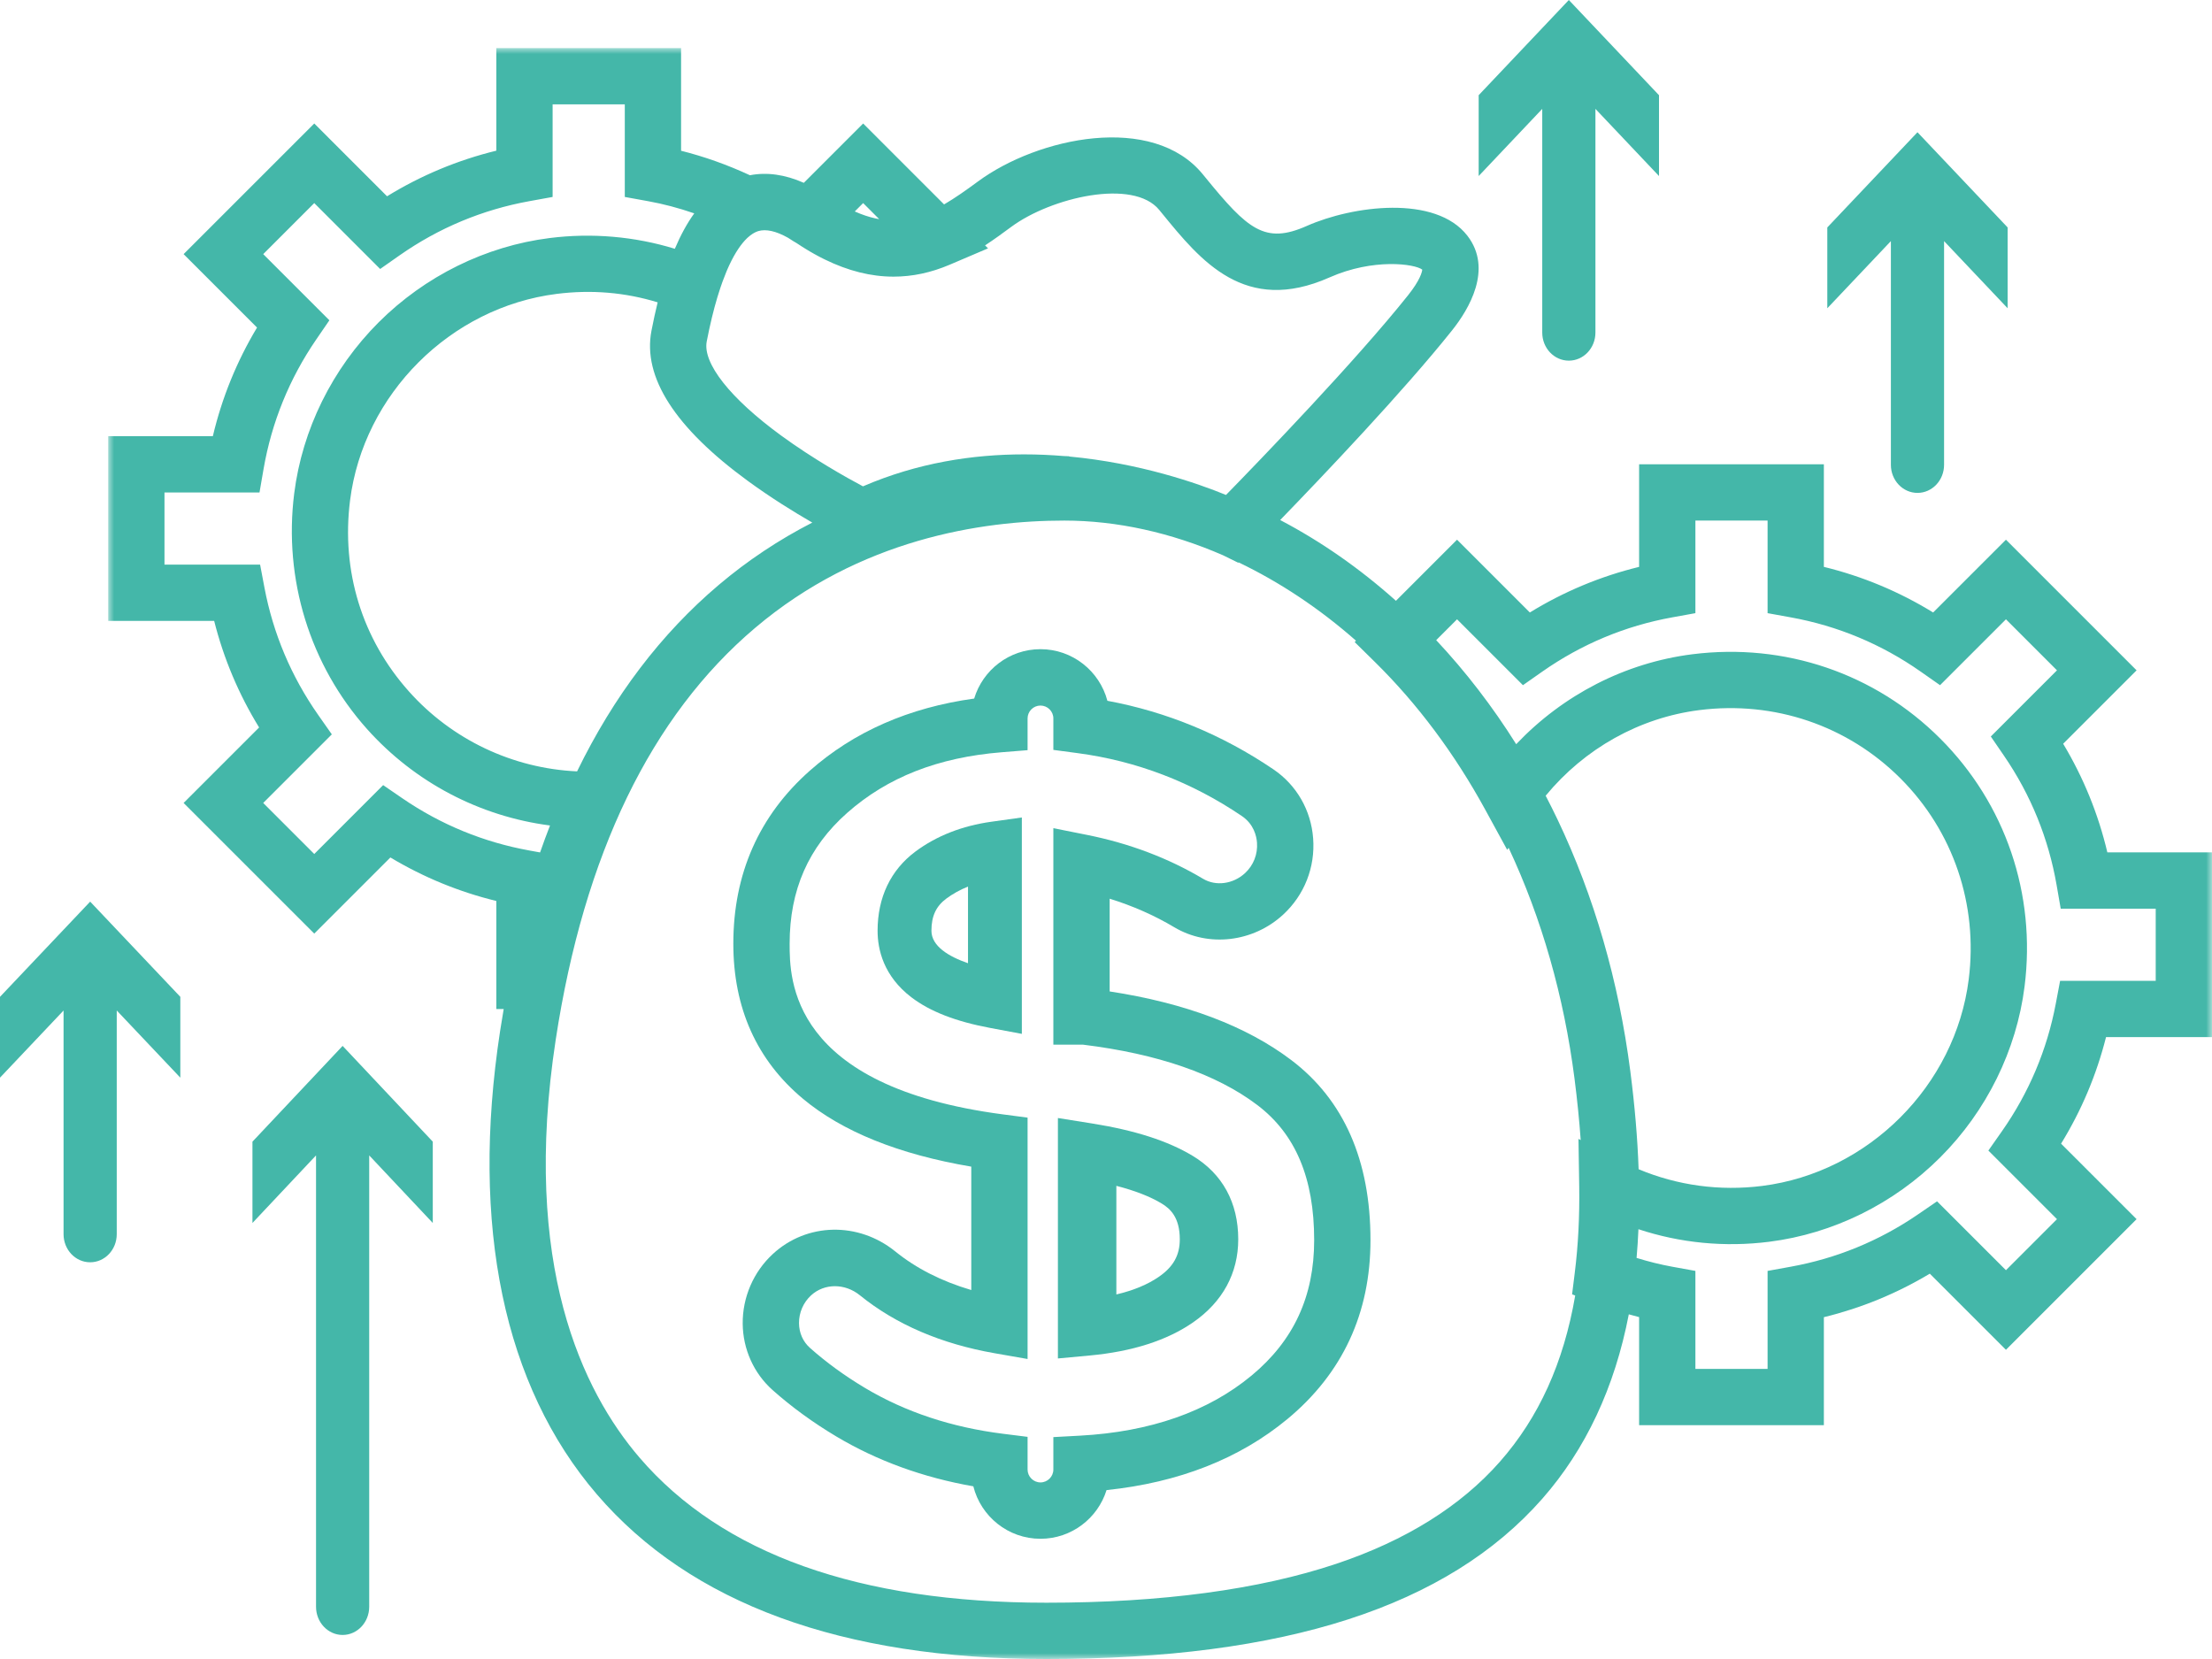
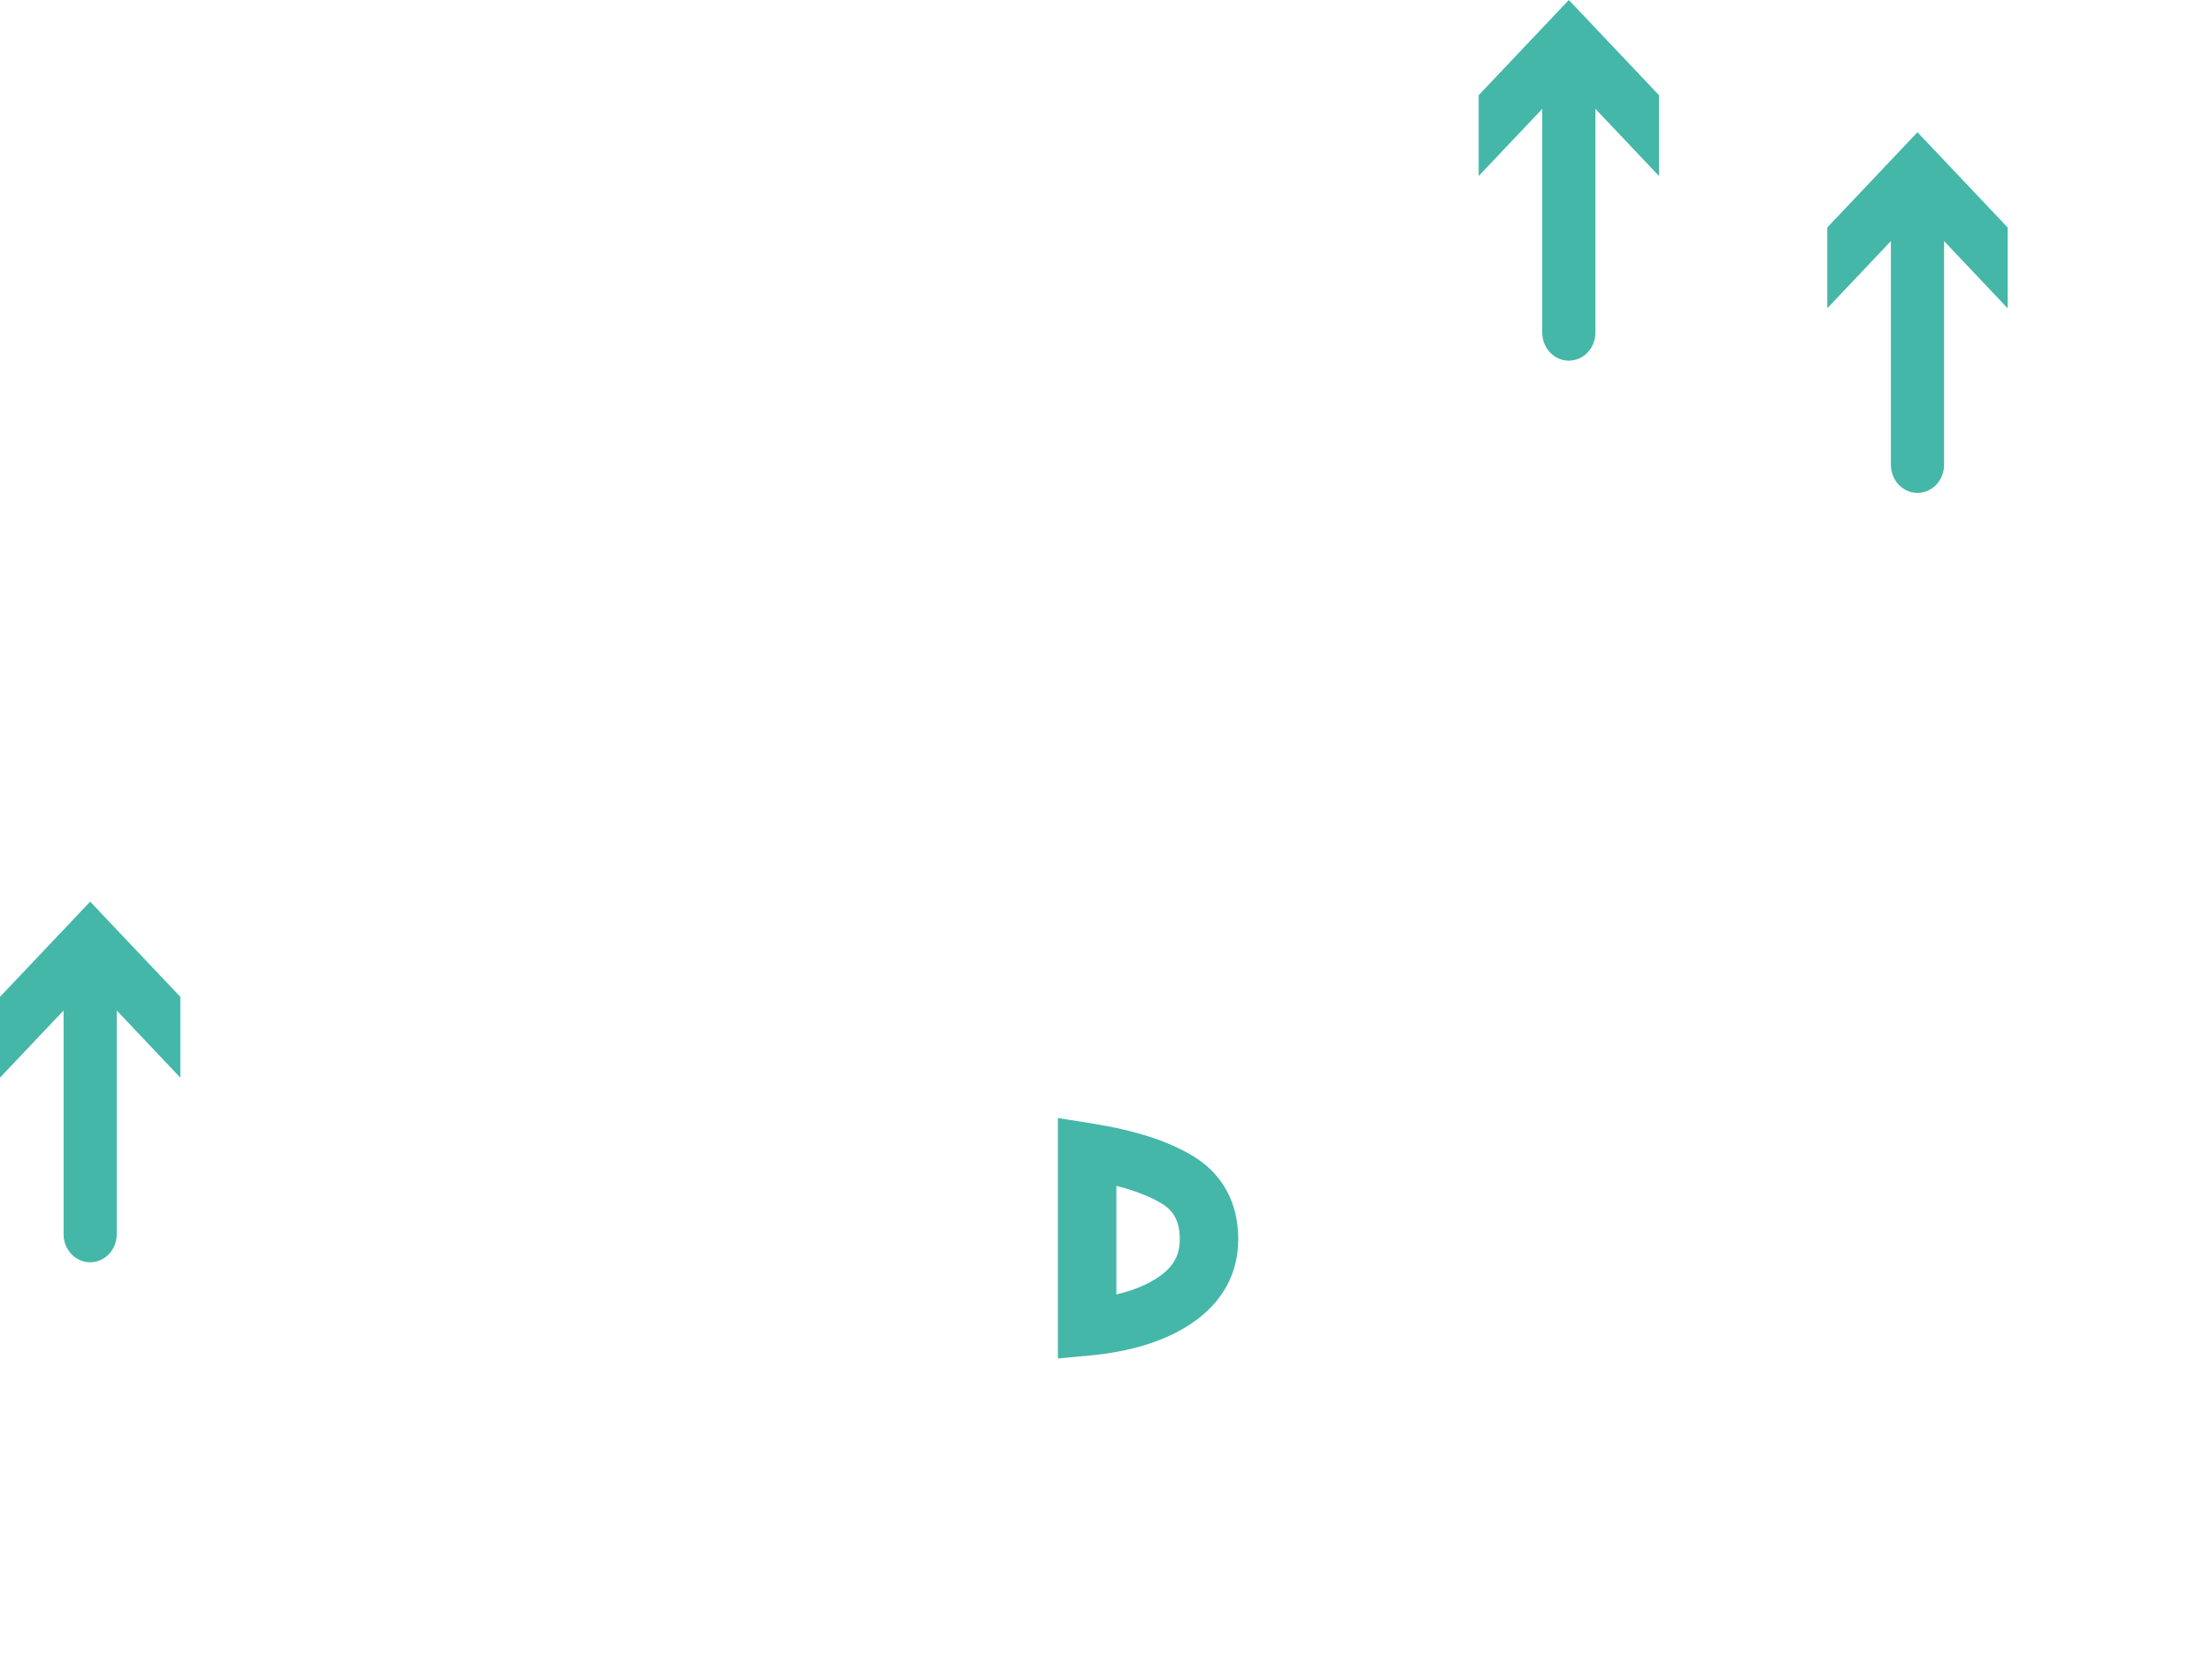
<svg xmlns="http://www.w3.org/2000/svg" xmlns:xlink="http://www.w3.org/1999/xlink" width="184px" height="138px" viewBox="0 0 184 138">
  <title>Group 18</title>
  <defs>
    <polygon id="path-1" points="0 0 175 0 175 134 0 134" />
  </defs>
  <g id="Page-1" stroke="none" stroke-width="1" fill="none" fill-rule="evenodd">
    <g id="01" transform="translate(-186, -1187)">
      <g id="Group-28" transform="translate(109, 868)">
        <g id="Group-18" transform="translate(77, 319)">
          <path d="M96.409,106.199 C95.479,106.845 94.292,107.339 92.862,107.676 L92.862,98.642 C94.412,99.042 95.674,99.533 96.632,100.112 C97.333,100.534 98.138,101.255 98.138,103.09 C98.138,104.411 97.605,105.37 96.409,106.199 M99.216,96.15 C97.153,94.905 94.41,94.022 90.829,93.451 L88,93 L88,113 L90.665,112.752 C94.2,112.424 97.09,111.494 99.254,109.991 C101.705,108.291 103,105.905 103,103.09 C103,100.043 101.691,97.643 99.216,96.15" id="Fill-1" fill="#44B7A9" />
-           <path d="M104.113,114.419 C100.494,117.421 95.69,119.104 89.836,119.422 L87.621,119.542 L87.621,122.238 C87.621,122.829 87.14,123.311 86.549,123.311 C85.958,123.311 85.477,122.829 85.477,122.238 L85.477,119.521 L83.426,119.264 C79.162,118.731 75.309,117.453 71.975,115.466 C70.281,114.456 68.732,113.329 67.372,112.118 C66.793,111.602 66.471,110.874 66.464,110.066 C66.456,109.191 66.82,108.35 67.462,107.757 C68.017,107.245 68.724,106.989 69.449,106.989 C70.168,106.989 70.904,107.24 71.526,107.744 C74.514,110.164 78.284,111.786 82.732,112.565 L85.477,113.045 L85.477,92.967 L83.439,92.699 C65.684,90.372 65.684,81.434 65.684,78.498 C65.684,74.026 67.249,70.468 70.467,67.62 C73.822,64.652 78.028,63.002 83.324,62.574 L85.477,62.401 L85.477,59.762 C85.477,59.171 85.958,58.69 86.549,58.69 C87.14,58.69 87.621,59.171 87.621,59.762 L87.621,62.378 L89.654,62.649 C94.549,63.3 99.141,65.06 103.3,67.88 C104.303,68.56 104.52,69.556 104.56,70.09 C104.632,71.053 104.269,71.978 103.565,72.629 C102.576,73.542 101.141,73.736 100.076,73.101 C97.19,71.381 93.941,70.152 90.421,69.449 L87.621,68.89 L87.621,86.897 L90.081,86.897 C96.311,87.661 101.189,89.35 104.584,91.918 C107.768,94.329 109.316,98.005 109.316,103.158 C109.316,107.831 107.614,111.515 104.113,114.419 M107.409,88.178 C103.67,85.348 98.595,83.432 92.305,82.47 L92.305,74.757 C94.23,75.353 96.029,76.147 97.679,77.13 C100.513,78.819 104.238,78.386 106.74,76.077 C108.503,74.449 109.411,72.139 109.231,69.739 C109.056,67.394 107.851,65.301 105.926,63.997 C101.685,61.122 97.047,59.208 92.116,58.294 C91.465,55.825 89.216,54 86.549,54 C83.949,54 81.747,55.734 81.035,58.108 C75.618,58.854 71.027,60.867 67.365,64.106 C63.142,67.844 61,72.686 61,78.498 C61,83.849 62.948,88.188 66.79,91.396 C70.06,94.126 74.764,96.023 80.793,97.044 L80.793,107.308 C78.334,106.585 76.215,105.51 74.472,104.098 C71.399,101.609 67.115,101.699 64.287,104.31 C62.674,105.798 61.761,107.911 61.78,110.107 C61.798,112.224 62.702,114.234 64.258,115.621 C65.839,117.03 67.629,118.333 69.578,119.496 C72.97,121.516 76.792,122.905 80.964,123.636 C81.59,126.14 83.857,128 86.549,128 C89.128,128 91.316,126.294 92.046,123.95 C98.059,123.322 103.117,121.335 107.102,118.03 C111.679,114.233 114,109.229 114,103.158 C114,96.529 111.783,91.489 107.409,88.178" id="Fill-3" fill="#44B7A9" />
-           <path d="M80.521,80.124 C78.924,79.568 77.479,78.709 77.479,77.422 C77.479,76.212 77.86,75.388 78.71,74.753 C79.25,74.352 79.854,74.016 80.521,73.748 L80.521,80.124 Z M76.145,70.836 C74.087,72.371 73,74.649 73,77.422 C73,78.969 73.489,81.187 75.817,82.962 C77.361,84.139 79.506,84.972 82.373,85.508 L85,86 L85,68 L82.47,68.353 C80.028,68.694 77.901,69.529 76.145,70.836 L76.145,70.836 Z" id="Fill-5" fill="#44B7A9" />
          <g id="Group-9" transform="translate(9, 4)">
            <mask id="mask-2" fill="white">
              <use xlink:href="#path-1" />
            </mask>
            <g id="Clip-8" />
-             <path d="M162.365,77.588 L162.004,79.494 C161.279,83.327 159.773,86.894 157.527,90.098 L156.398,91.707 L162.105,97.413 L157.86,101.659 L152.13,95.93 L150.526,97.028 C147.329,99.217 143.773,100.678 139.956,101.369 L138.032,101.718 L138.032,109.87 L132.028,109.87 L132.028,101.718 L130.104,101.369 C129.123,101.191 128.14,100.947 127.135,100.637 C127.203,99.856 127.255,99.061 127.29,98.249 C130.766,99.398 134.463,99.761 138.163,99.294 C143.483,98.624 148.536,96.132 152.391,92.276 C156.247,88.422 158.739,83.369 159.41,78.05 C160.377,70.375 157.82,62.862 152.395,57.437 C146.969,52.012 139.456,49.456 131.779,50.422 C126.185,51.127 121.013,53.801 117.121,57.904 C115.153,54.769 112.928,51.875 110.466,49.249 L112.201,47.515 L117.682,52.995 L119.291,51.867 C122.554,49.58 126.192,48.061 130.104,47.353 L132.028,47.004 L132.028,39.303 L138.032,39.303 L138.032,47.004 L139.956,47.353 C143.868,48.061 147.506,49.58 150.769,51.867 L152.378,52.995 L157.86,47.515 L162.105,51.76 L156.601,57.263 L157.7,58.867 C159.931,62.124 161.404,65.75 162.078,69.643 L162.415,71.585 L170.318,71.585 L170.318,77.588 L162.365,77.588 Z M115.772,117.581 C112.512,121.288 107.93,124.148 102.155,126.081 C95.74,128.229 87.626,129.318 78.041,129.318 C62.462,129.318 51.077,125.259 44.202,117.253 C39.441,111.709 34.367,101.176 37.227,82.477 C39.583,67.072 45.165,55.548 53.817,48.226 C62.531,40.851 72.611,39.303 79.532,39.303 C83.918,39.303 88.405,40.305 92.73,42.186 L93.998,42.81 L94.028,42.78 C97.45,44.421 100.751,46.612 103.797,49.296 L103.685,49.409 L105.367,51.064 C108.906,54.547 111.996,58.683 114.551,63.359 L116.372,66.692 L116.49,66.521 C119.242,72.394 121.087,78.848 121.971,85.711 C122.199,87.485 122.37,89.191 122.487,90.833 L122.302,90.737 L122.363,94.663 C122.402,97.161 122.279,99.579 121.996,101.85 L121.771,103.665 L122.03,103.765 C121.063,109.384 118.993,113.919 115.772,117.581 L115.772,117.581 Z M25.017,53.517 C21.117,49.15 19.378,43.508 20.118,37.631 C21.233,28.789 28.461,21.561 37.305,20.447 C40.185,20.083 43.002,20.32 45.706,21.15 C45.523,21.896 45.351,22.682 45.191,23.512 C44.445,27.373 47.146,31.578 53.218,36.012 C55.116,37.398 57.036,38.586 58.568,39.47 C55.789,40.896 53.186,42.626 50.792,44.652 C45.988,48.718 42.051,53.905 39.003,60.165 C33.652,59.92 28.606,57.536 25.017,53.517 L25.017,53.517 Z M24.474,62.407 L22.871,61.308 L17.141,67.038 L12.895,62.792 L18.602,57.086 L17.473,55.477 C15.227,52.273 13.721,48.705 12.996,44.873 L12.636,42.967 L4.682,42.967 L4.682,36.964 L12.586,36.964 L12.922,35.022 C13.596,31.129 15.069,27.503 17.3,24.246 L18.399,22.642 L12.895,17.139 L17.141,12.893 L22.622,18.374 L24.231,17.246 C27.494,14.959 31.132,13.44 35.044,12.732 L36.968,12.383 L36.968,4.682 L42.972,4.682 L42.972,12.383 L44.896,12.732 C46.181,12.964 47.469,13.304 48.75,13.748 C48.156,14.57 47.62,15.549 47.135,16.694 C43.789,15.668 40.233,15.358 36.719,15.801 C31.399,16.472 26.347,18.964 22.491,22.819 C18.636,26.675 16.143,31.727 15.473,37.046 C14.574,44.181 16.779,51.321 21.524,56.635 C25.496,61.083 30.913,63.91 36.752,64.666 C36.466,65.399 36.19,66.147 35.925,66.908 L35.044,66.748 C31.226,66.057 27.67,64.596 24.474,62.407 L24.474,62.407 Z M64.134,14.228 C64.043,14.212 63.952,14.196 63.86,14.176 C63.85,14.174 63.839,14.172 63.829,14.17 C63.278,14.05 62.705,13.858 62.102,13.59 L62.799,12.893 L64.134,14.228 Z M75.125,14.866 C78.439,12.421 85.27,10.819 87.429,13.463 L87.65,13.734 C90.885,17.701 94.552,22.199 101.592,19.077 C105.245,17.458 108.694,17.95 109.308,18.429 C109.287,18.624 109.138,19.292 108.124,20.564 C103.761,26.034 95.897,34.187 92.983,37.171 C90.616,36.203 85.815,34.522 79.94,33.974 L79.94,33.953 L79.493,33.935 C78.418,33.846 77.31,33.796 76.175,33.796 C71.935,33.796 67.33,34.491 62.783,36.455 C61.373,35.704 58.627,34.164 55.979,32.231 C51.752,29.144 49.438,26.217 49.788,24.401 C50.066,22.966 50.364,21.758 50.67,20.735 L50.778,20.392 C50.992,19.706 51.21,19.111 51.426,18.594 C51.446,18.548 51.465,18.502 51.484,18.458 C51.501,18.418 51.518,18.38 51.535,18.341 C51.571,18.258 51.608,18.175 51.645,18.096 C51.649,18.087 51.653,18.078 51.657,18.069 C52.184,16.94 52.692,16.255 53.117,15.839 C53.133,15.823 53.15,15.808 53.166,15.792 C53.176,15.783 53.186,15.774 53.195,15.765 C53.501,15.485 53.768,15.337 53.974,15.26 L54.075,15.223 C54.722,15.033 55.55,15.22 56.545,15.776 L57.019,16.078 C57.103,16.132 57.183,16.177 57.264,16.222 L57.27,16.226 C57.297,16.244 57.324,16.261 57.351,16.279 C57.473,16.36 57.595,16.439 57.715,16.516 C57.772,16.552 57.829,16.588 57.885,16.623 C57.984,16.685 58.083,16.745 58.181,16.804 C58.242,16.841 58.302,16.878 58.363,16.914 C58.479,16.982 58.595,17.048 58.71,17.112 C58.812,17.169 58.913,17.224 59.015,17.279 C59.077,17.312 59.139,17.346 59.201,17.378 C59.295,17.427 59.388,17.475 59.482,17.521 C59.521,17.541 59.56,17.56 59.599,17.579 C61.546,18.533 63.448,19.012 65.327,19.012 C66.897,19.012 68.451,18.68 70.001,18.018 L73.187,16.659 L72.94,16.412 C73.731,15.894 74.458,15.358 75.125,14.866 L75.125,14.866 Z M127.304,93.259 C127.215,90.702 126.986,87.994 126.615,85.113 C125.651,77.629 123.615,70.584 120.563,64.175 C120.244,63.504 119.913,62.844 119.573,62.19 C122.808,58.262 127.384,55.695 132.365,55.067 C138.594,54.281 144.688,56.353 149.084,60.747 C153.479,65.142 155.549,71.235 154.764,77.464 C153.649,86.307 146.421,93.535 137.577,94.649 C134.052,95.093 130.533,94.612 127.304,93.259 L127.304,93.259 Z M175,82.27 L175,66.903 L166.295,66.903 C165.539,63.708 164.308,60.681 162.619,57.867 L168.727,51.76 L157.86,40.893 L151.804,46.948 C148.978,45.211 145.933,43.941 142.714,43.154 L142.714,34.621 L127.346,34.621 L127.346,43.154 C124.127,43.941 121.083,45.211 118.256,46.948 L112.201,40.893 L107.118,45.976 C104.114,43.289 100.89,41.042 97.488,39.258 C101.012,35.623 107.736,28.559 111.785,23.483 C113.181,21.733 115.203,18.383 113.063,15.611 C110.417,12.186 103.522,13.1 99.694,14.798 C96.215,16.341 94.788,15.079 91.279,10.775 L91.056,10.503 C86.887,5.395 77.347,7.408 72.344,11.099 C71.352,11.832 70.429,12.481 69.531,13.004 L62.799,6.272 L57.864,11.208 C56.297,10.515 54.798,10.304 53.381,10.577 C51.498,9.705 49.58,9.023 47.654,8.54 L47.654,0 L32.286,0 L32.286,8.533 C29.067,9.32 26.023,10.59 23.196,12.327 L17.141,6.272 L6.273,17.139 L12.381,23.246 C10.692,26.06 9.461,29.087 8.705,32.282 L0,32.282 L0,47.649 L8.815,47.649 C9.606,50.784 10.858,53.752 12.554,56.512 L6.273,62.792 L17.141,73.659 L23.474,67.326 C26.221,68.973 29.172,70.186 32.286,70.946 L32.286,79.931 L32.899,79.931 C32.795,80.539 32.693,81.15 32.599,81.769 C30.122,97.961 32.906,111.286 40.649,120.303 C48.455,129.392 61.035,134 78.041,134 C97.908,134 111.4,129.641 119.288,120.673 C122.9,116.566 125.318,111.406 126.488,105.329 C126.775,105.41 127.061,105.488 127.346,105.56 L127.346,114.552 L142.714,114.552 L142.714,105.567 C145.828,104.807 148.779,103.594 151.526,101.947 L157.86,108.28 L168.727,97.413 L162.446,91.133 C164.142,88.373 165.394,85.405 166.185,82.27 L175,82.27 Z" id="Fill-7" fill="#44B7A9" mask="url(#mask-2)" />
          </g>
-           <path d="M21,94.966 L21,101.729 L26.288,96.109 L26.288,133.651 C26.288,134.949 27.278,136 28.5,136 C29.723,136 30.712,134.949 30.712,133.651 L30.712,96.11 L36,101.729 L36,94.966 L28.5,87 L21,94.966 Z" id="Fill-10" fill="#44B7A9" />
          <path d="M128.288,27.664 C128.288,28.955 129.277,30 130.5,30 C131.722,30 132.712,28.955 132.712,27.664 L132.712,9.056 L138,14.643 L138,7.919 L130.5,0 L123,7.919 L123,14.643 L128.288,9.057 L128.288,27.664 Z" id="Fill-12" fill="#44B7A9" />
          <path d="M0,82.919 L0,89.643 L5.287,84.057 L5.287,102.664 C5.287,103.955 6.276,105 7.499,105 C8.722,105 9.711,103.955 9.711,102.664 L9.711,84.055 L15,89.643 L15,82.919 L7.5,75 L0,82.919 Z" id="Fill-14" fill="#44B7A9" />
          <path d="M157.289,38.664 C157.289,39.955 158.278,41 159.501,41 C160.723,41 161.713,39.955 161.713,38.664 L161.713,20.057 L167,25.642 L167,18.919 L159.5,11 L152,18.919 L152,25.642 L157.289,20.055 L157.289,38.664 Z" id="Fill-16" fill="#44B7A9" />
        </g>
      </g>
    </g>
  </g>
</svg>